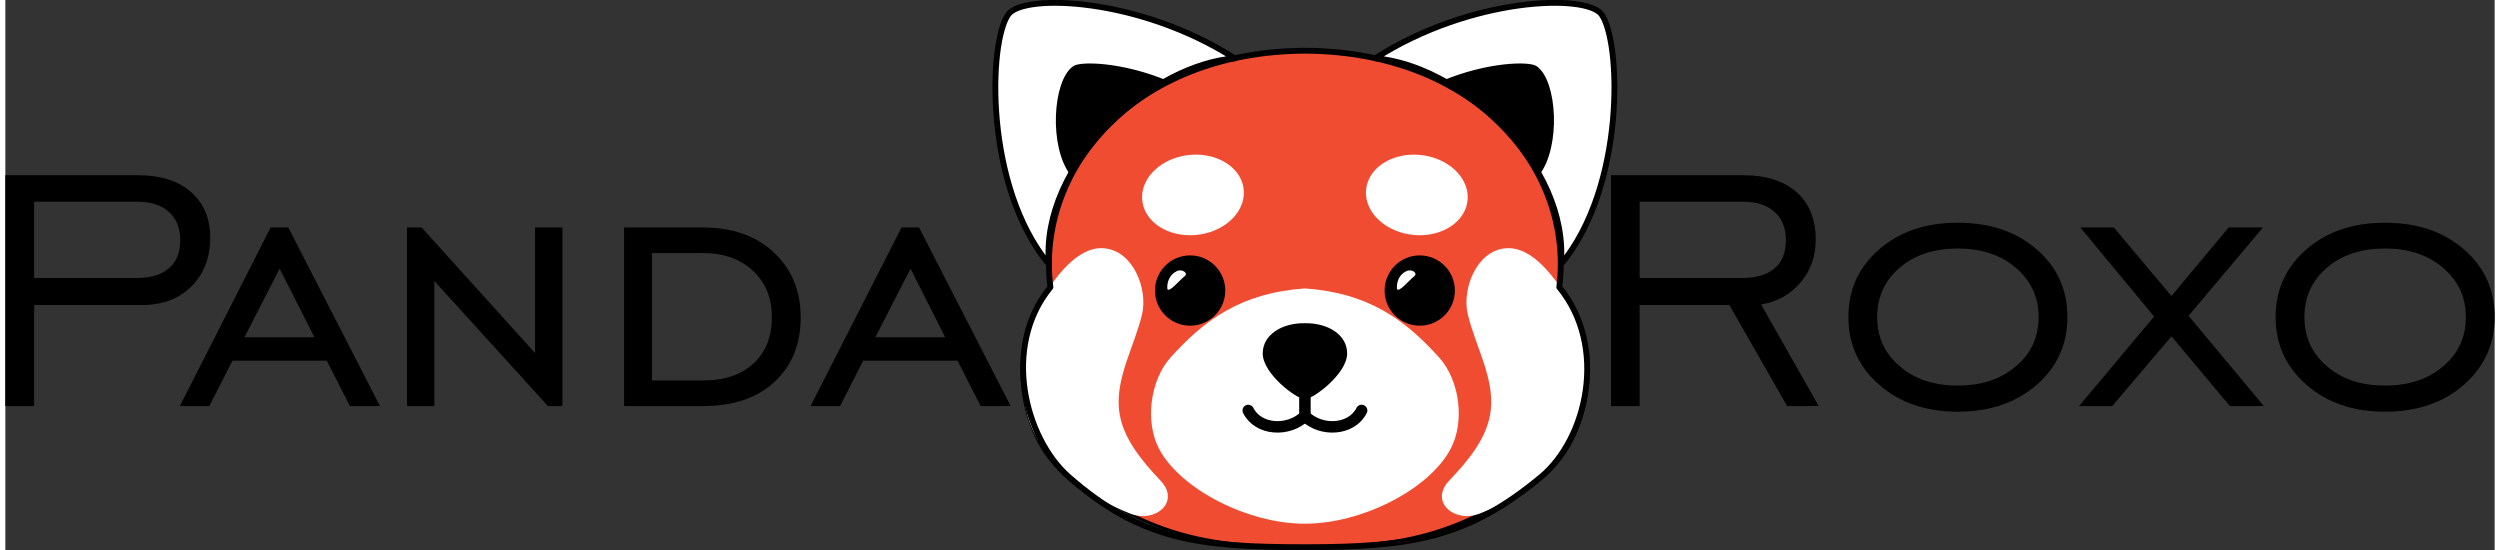
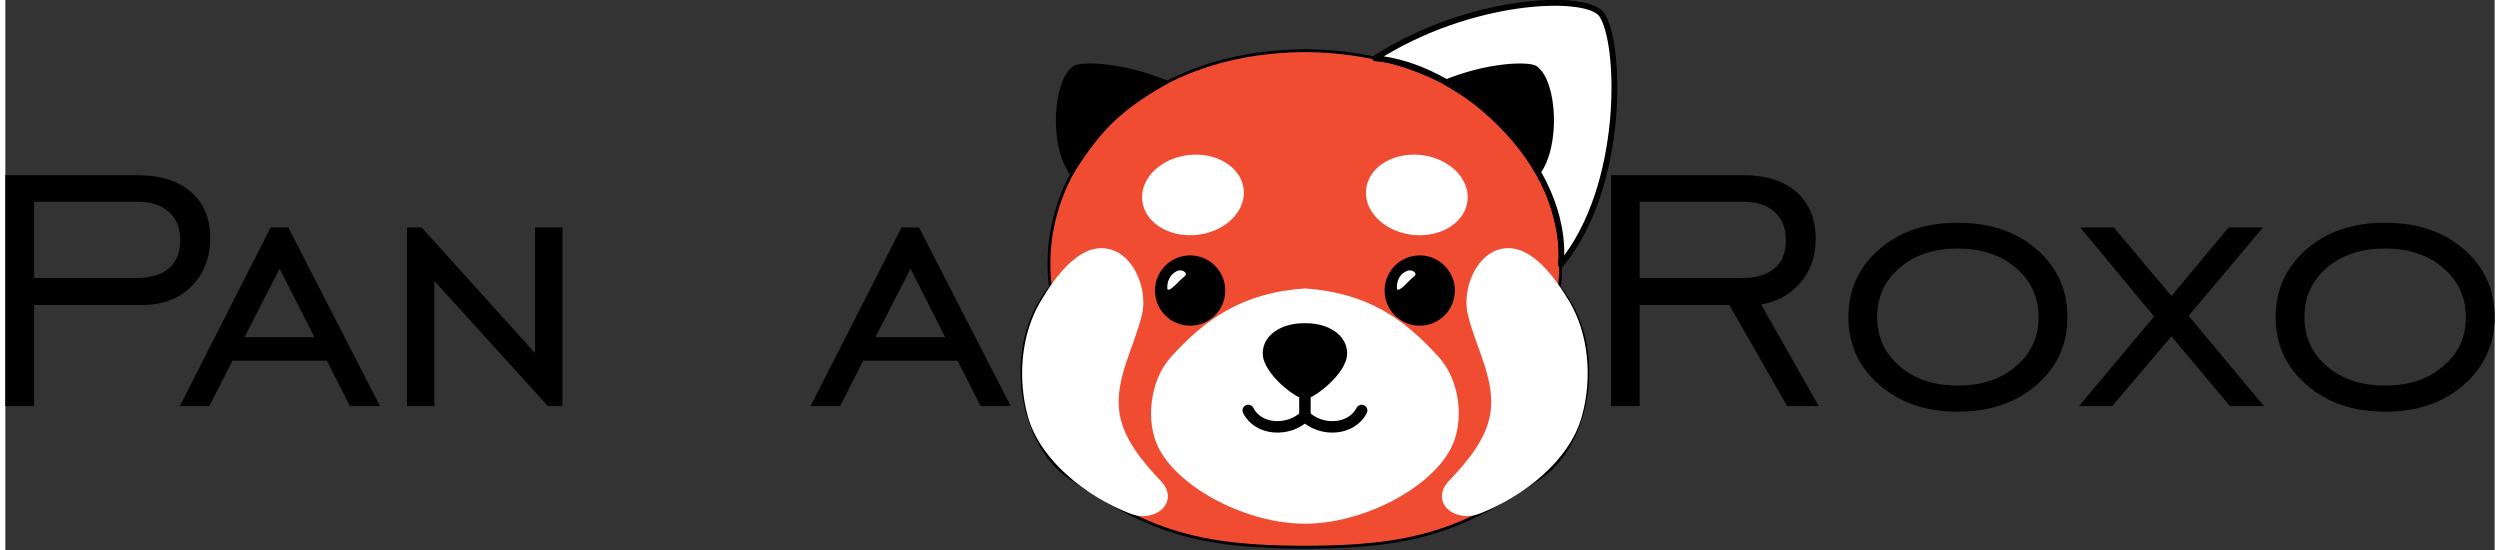
<svg xmlns="http://www.w3.org/2000/svg" xml:space="preserve" width="150px" height="33px" version="1.0" style="shape-rendering:geometricPrecision; text-rendering:geometricPrecision; image-rendering:optimizeQuality; fill-rule:evenodd; clip-rule:evenodd" viewBox="0 0 140.94 31.14">
  <rect x="0" y="0" width="140.94" height="31.14" fill="#333333" stroke="none" />
  <defs>
    <style type="text/css">
   
    .str1 {stroke:black;stroke-width:0.33;stroke-linecap:round;stroke-linejoin:round;stroke-miterlimit:22.926}
    .str2 {stroke:black;stroke-width:0.65;stroke-linecap:round;stroke-linejoin:round;stroke-miterlimit:22.926}
    .str0 {stroke:black;stroke-width:0.16;stroke-linecap:round;stroke-linejoin:round;stroke-miterlimit:22.926}
    .fil3 {fill:none}
    .fil2 {fill:black}
    .fil0 {fill:#F04C32}
    .fil1 {fill:white}
    .fil4 {fill:black;fill-rule:nonzero}
   
  </style>
  </defs>
  <g id="Layer_x0020_1">
    <path class="fil0 str0" d="M73.58 2.87c9.79,0.06 15.23,6.8 14.4,13.39 2.78,3.4 1.68,8.88 -1.03,10.74 -4.48,3.08 -7.34,3.98 -13.37,3.98 -6.03,0 -8.89,-0.9 -13.37,-3.98 -2.71,-1.86 -3.82,-7.34 -1.04,-10.74 -0.83,-6.59 4.62,-13.33 14.41,-13.39z" />
    <path class="fil1" d="M57.89 23.57c-0.58,-2.11 -0.4,-4.64 0.73,-6.52 0.78,-1.31 2.09,-3.15 3.62,-2.99 1.63,0.16 2.45,2.31 2.12,3.73 -0.44,1.85 -1.51,3.59 -1.3,5.45 0.17,1.53 1.29,2.86 2.35,3.98 1.13,1.18 -0.28,2.42 -1.72,1.86 -2.46,-0.95 -5.1,-3 -5.8,-5.51z" />
    <circle class="fil2 str0" cx="67.08" cy="16.45" r="1.91" />
-     <path class="fil1 str1" d="M56.79 0.81c-1.13,1.55 -1.37,9.75 2.3,14.16 -0.26,-2.78 1.15,-5.71 3.42,-7.97 2.23,-2.22 4.85,-3.51 7.09,-3.7 -5.41,-3.46 -11.95,-3.67 -12.81,-2.49z" />
    <ellipse class="fil1" transform="matrix(1.064 -0.171 0.185 0.985 67.241 11.037)" rx="2.68" ry="2.27" />
    <path class="fil1" d="M66.78 15.63c-0.37,0.3 -0.88,0.95 -0.99,0.73 -0.03,-0.36 0.11,-0.8 0.52,-1 0.32,-0.17 0.67,0.11 0.47,0.27z" />
-     <line class="fil3 str0" x1="73.58" y1="23.56" x2="73.58" y2="22.52" />
    <path class="fil2 str0" d="M60.51 3.81c0.38,-0.26 2.71,-0.23 5.27,0.84 -1.02,0.58 -2.21,1.33 -3.13,2.22 -0.91,0.86 -1.95,2.4 -2.28,2.99 -1.21,-1.56 -0.99,-5.28 0.14,-6.05z" />
    <path class="fil1" d="M89.26 23.57c0.59,-2.11 0.41,-4.64 -0.72,-6.52 -0.79,-1.31 -2.09,-3.15 -3.63,-2.99 -1.62,0.16 -2.45,2.31 -2.11,3.73 0.44,1.85 1.51,3.59 1.3,5.45 -0.17,1.53 -1.29,2.86 -2.36,3.98 -1.12,1.18 0.29,2.42 1.73,1.86 2.46,-0.95 5.1,-3 5.79,-5.51z" />
    <circle class="fil2 str0" cx="80.08" cy="16.45" r="1.91" />
    <path class="fil1" d="M73.58 29.65c3.21,0.01 7.03,-1.94 8.24,-4.22 0.83,-1.54 0.53,-3.9 -0.65,-5.2 -1.91,-2.11 -3.98,-3.65 -7.59,-3.9 -3.62,0.25 -5.69,1.79 -7.6,3.9 -1.17,1.3 -1.47,3.66 -0.65,5.2 1.22,2.28 5.04,4.23 8.25,4.22z" />
    <path class="fil1 str1" d="M90.37 0.81c1.12,1.55 1.37,9.75 -2.3,14.16 0.25,-2.78 -1.15,-5.71 -3.43,-7.97 -2.23,-2.22 -4.85,-3.51 -7.08,-3.7 5.4,-3.46 11.94,-3.67 12.81,-2.49z" />
    <ellipse class="fil1" transform="matrix(-1.064 -0.171 -0.185 0.985 79.915 11.037)" rx="2.68" ry="2.27" />
    <path class="fil1" d="M79.78 15.63c-0.37,0.3 -0.88,0.95 -0.99,0.73 -0.03,-0.36 0.1,-0.8 0.52,-1 0.32,-0.17 0.67,0.11 0.47,0.27z" />
    <path class="fil2 str0" d="M86.65 3.81c-0.38,-0.26 -2.71,-0.23 -5.27,0.84 1.01,0.58 2.21,1.33 3.13,2.22 0.9,0.86 1.94,2.4 2.27,2.99 1.22,-1.56 1,-5.28 -0.13,-6.05z" />
    <g id="_2503990382000">
      <path class="fil3 str2" d="M70.37 23.24c0.57,1.13 2.27,1.22 3.21,0.32" />
      <line class="fil3 str2" x1="73.58" y1="23.56" x2="73.58" y2="22.52" />
      <path class="fil3 str2" d="M76.79 23.24c-0.57,1.13 -2.28,1.22 -3.21,0.32" />
    </g>
    <path class="fil2 str0" d="M73.58 22.52c-0.45,-0.01 -2.31,-1.41 -2.31,-2.51 0,-1.01 1.05,-1.65 2.31,-1.63 1.26,-0.02 2.31,0.62 2.31,1.63 0,1.1 -1.87,2.5 -2.31,2.51z" />
-     <path class="fil3 str1" d="M73.58 2.87c9.79,0.06 15.23,6.8 14.4,13.39 2.78,3.4 1.55,8.6 -1.03,10.74 -4.18,3.47 -7.34,3.98 -13.37,3.98 -6.03,0 -9.3,-0.41 -13.37,-3.98 -2.47,-2.16 -3.82,-7.34 -1.04,-10.74 -0.83,-6.59 4.62,-13.33 14.41,-13.39z" />
    <path class="fil4" d="M1.63 15.74l5.77 0c0.82,0 1.44,-0.18 1.86,-0.55 0.43,-0.35 0.64,-0.89 0.64,-1.59 0,-0.69 -0.21,-1.22 -0.64,-1.6 -0.42,-0.39 -1.01,-0.58 -1.78,-0.58l-5.85 0 0 4.32zm-1.63 7.25l0 -13.07 7.5 0c1.27,0 2.27,0.31 3,0.94 0.73,0.64 1.1,1.5 1.1,2.6 0,1.13 -0.36,2.05 -1.06,2.75 -0.71,0.71 -1.65,1.06 -2.82,1.06l-6.09 0 0 5.72 -1.63 0z" />
    <path id="_1" class="fil4" d="M13.54 19.09l3.96 0 -1.97 -3.88 -1.99 3.88zm-3.66 3.9l5.14 -10.11 1 0 5.19 10.11 -1.7 0 -1.31 -2.57 -5.34 0 -1.31 2.57 -1.67 0z" />
    <polygon id="_2" class="fil4" points="22.74,22.99 22.74,12.88 23.57,12.88 29.99,19.99 29.99,12.88 31.54,12.88 31.54,22.99 30.72,22.99 24.29,15.91 24.29,22.99 " />
-     <path id="_3" class="fil4" d="M39.51 12.88c1.66,0 2.99,0.47 4,1.41 1.01,0.95 1.52,2.17 1.52,3.68 0,1.53 -0.5,2.74 -1.49,3.66 -0.99,0.91 -2.33,1.36 -4.03,1.36l-4.48 0 0 -10.11 4.48 0zm0.03 1.45l-2.93 0 0 7.21 2.93 0c1.2,0 2.14,-0.33 2.83,-0.97 0.69,-0.64 1.03,-1.52 1.03,-2.62 0,-1.07 -0.35,-1.94 -1.06,-2.61 -0.72,-0.67 -1.65,-1.01 -2.8,-1.01z" />
    <path id="_4" class="fil4" d="M49.26 19.09l3.95 0 -1.96 -3.88 -1.99 3.88zm-3.67 3.9l5.15 -10.11 0.99 0 5.19 10.11 -1.7 0 -1.31 -2.57 -5.34 0 -1.31 2.57 -1.67 0z" />
    <path id="_5" class="fil4" d="M92.53 15.74l5.78 0c0.82,0 1.44,-0.18 1.86,-0.55 0.43,-0.35 0.64,-0.89 0.64,-1.59 0,-0.69 -0.21,-1.22 -0.64,-1.6 -0.42,-0.39 -1.01,-0.58 -1.78,-0.58l-5.86 0 0 4.32zm-1.62 7.25l0 -13.07 7.5 0c1.28,0 2.28,0.32 3.01,0.96 0.72,0.65 1.08,1.54 1.08,2.67 0,0.95 -0.28,1.76 -0.85,2.43 -0.57,0.68 -1.31,1.1 -2.24,1.26l3.26 5.75 -1.79 0 -3.27 -5.72 -5.08 0 0 5.72 -1.62 0z" />
    <path id="_6" class="fil4" d="M110.54 21.83c1.35,0 2.45,-0.36 3.3,-1.1 0.86,-0.72 1.28,-1.65 1.28,-2.78 0,-1.12 -0.43,-2.05 -1.28,-2.78 -0.86,-0.74 -1.96,-1.1 -3.3,-1.1 -1.34,0 -2.44,0.36 -3.29,1.09 -0.85,0.73 -1.27,1.66 -1.27,2.79 0,1.13 0.42,2.06 1.27,2.78 0.85,0.74 1.95,1.1 3.29,1.1zm0 1.48c-1.8,0 -3.29,-0.51 -4.45,-1.53 -1.16,-1.01 -1.74,-2.29 -1.74,-3.83 0,-1.55 0.58,-2.82 1.74,-3.83 1.16,-1.01 2.64,-1.51 4.45,-1.51 1.82,0 3.31,0.5 4.47,1.51 1.16,1 1.74,2.28 1.74,3.83 0,1.55 -0.58,2.82 -1.74,3.84 -1.17,1.01 -2.65,1.52 -4.47,1.52z" />
    <polygon id="_7" class="fil4" points="117.41,22.99 121.66,17.92 117.48,12.88 119.38,12.88 122.64,16.76 125.88,12.88 127.82,12.88 123.61,17.88 127.87,22.99 125.95,22.99 122.64,19.04 119.29,22.99 " />
    <path id="_8" class="fil4" d="M134.73 21.83c1.35,0 2.45,-0.36 3.3,-1.1 0.86,-0.72 1.28,-1.65 1.28,-2.78 0,-1.12 -0.43,-2.05 -1.28,-2.78 -0.86,-0.74 -1.96,-1.1 -3.3,-1.1 -1.35,0 -2.44,0.36 -3.29,1.09 -0.85,0.73 -1.27,1.66 -1.27,2.79 0,1.13 0.42,2.06 1.27,2.78 0.85,0.74 1.94,1.1 3.29,1.1zm0 1.48c-1.8,0 -3.29,-0.51 -4.45,-1.53 -1.16,-1.01 -1.74,-2.29 -1.74,-3.83 0,-1.55 0.58,-2.82 1.74,-3.83 1.16,-1.01 2.64,-1.51 4.45,-1.51 1.82,0 3.31,0.5 4.47,1.51 1.16,1 1.74,2.28 1.74,3.83 0,1.55 -0.59,2.82 -1.75,3.84 -1.16,1.01 -2.64,1.52 -4.46,1.52z" />
  </g>
</svg>